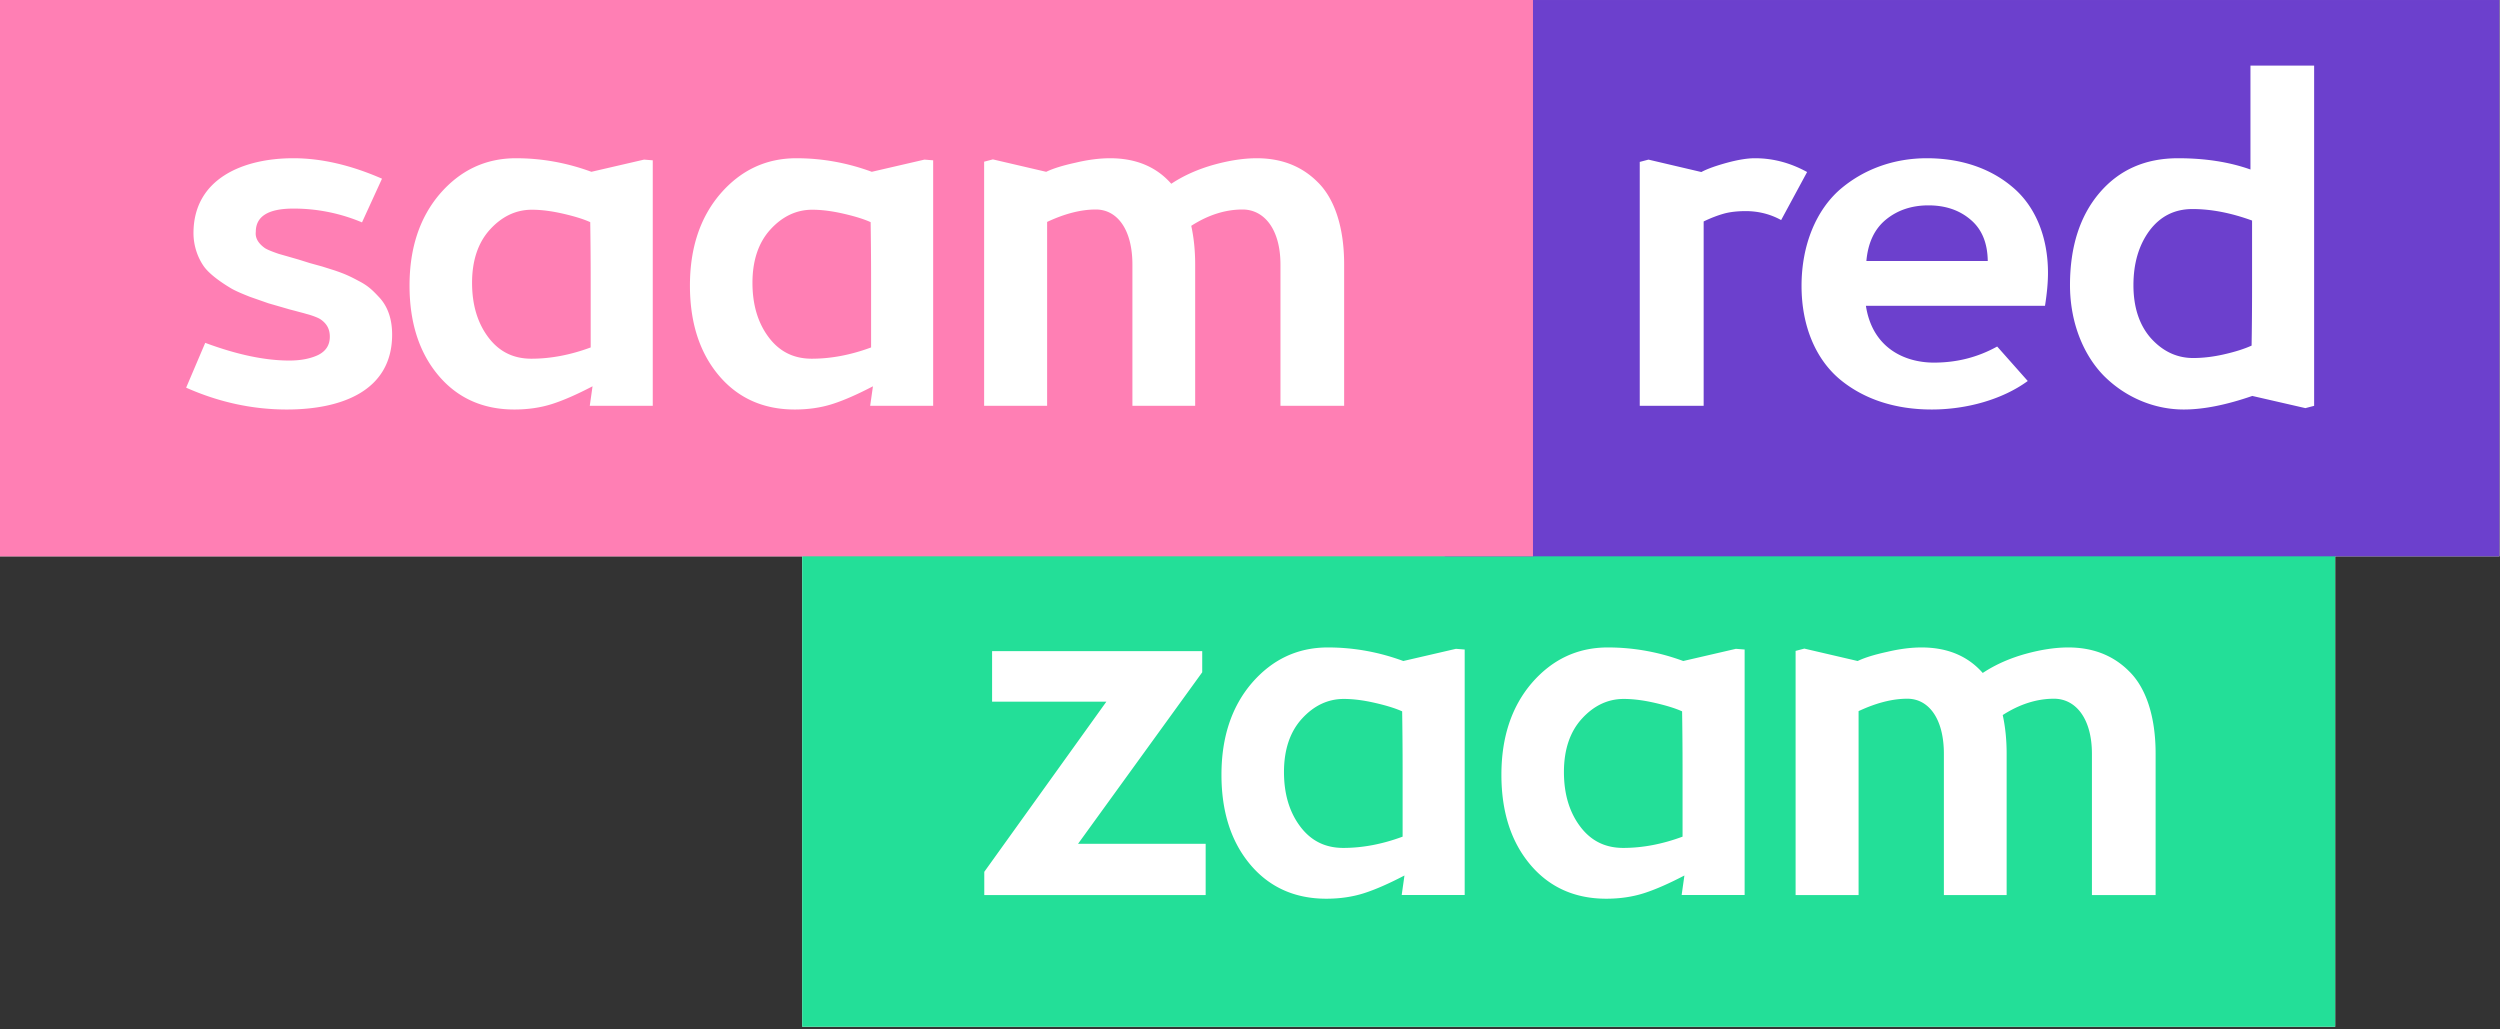
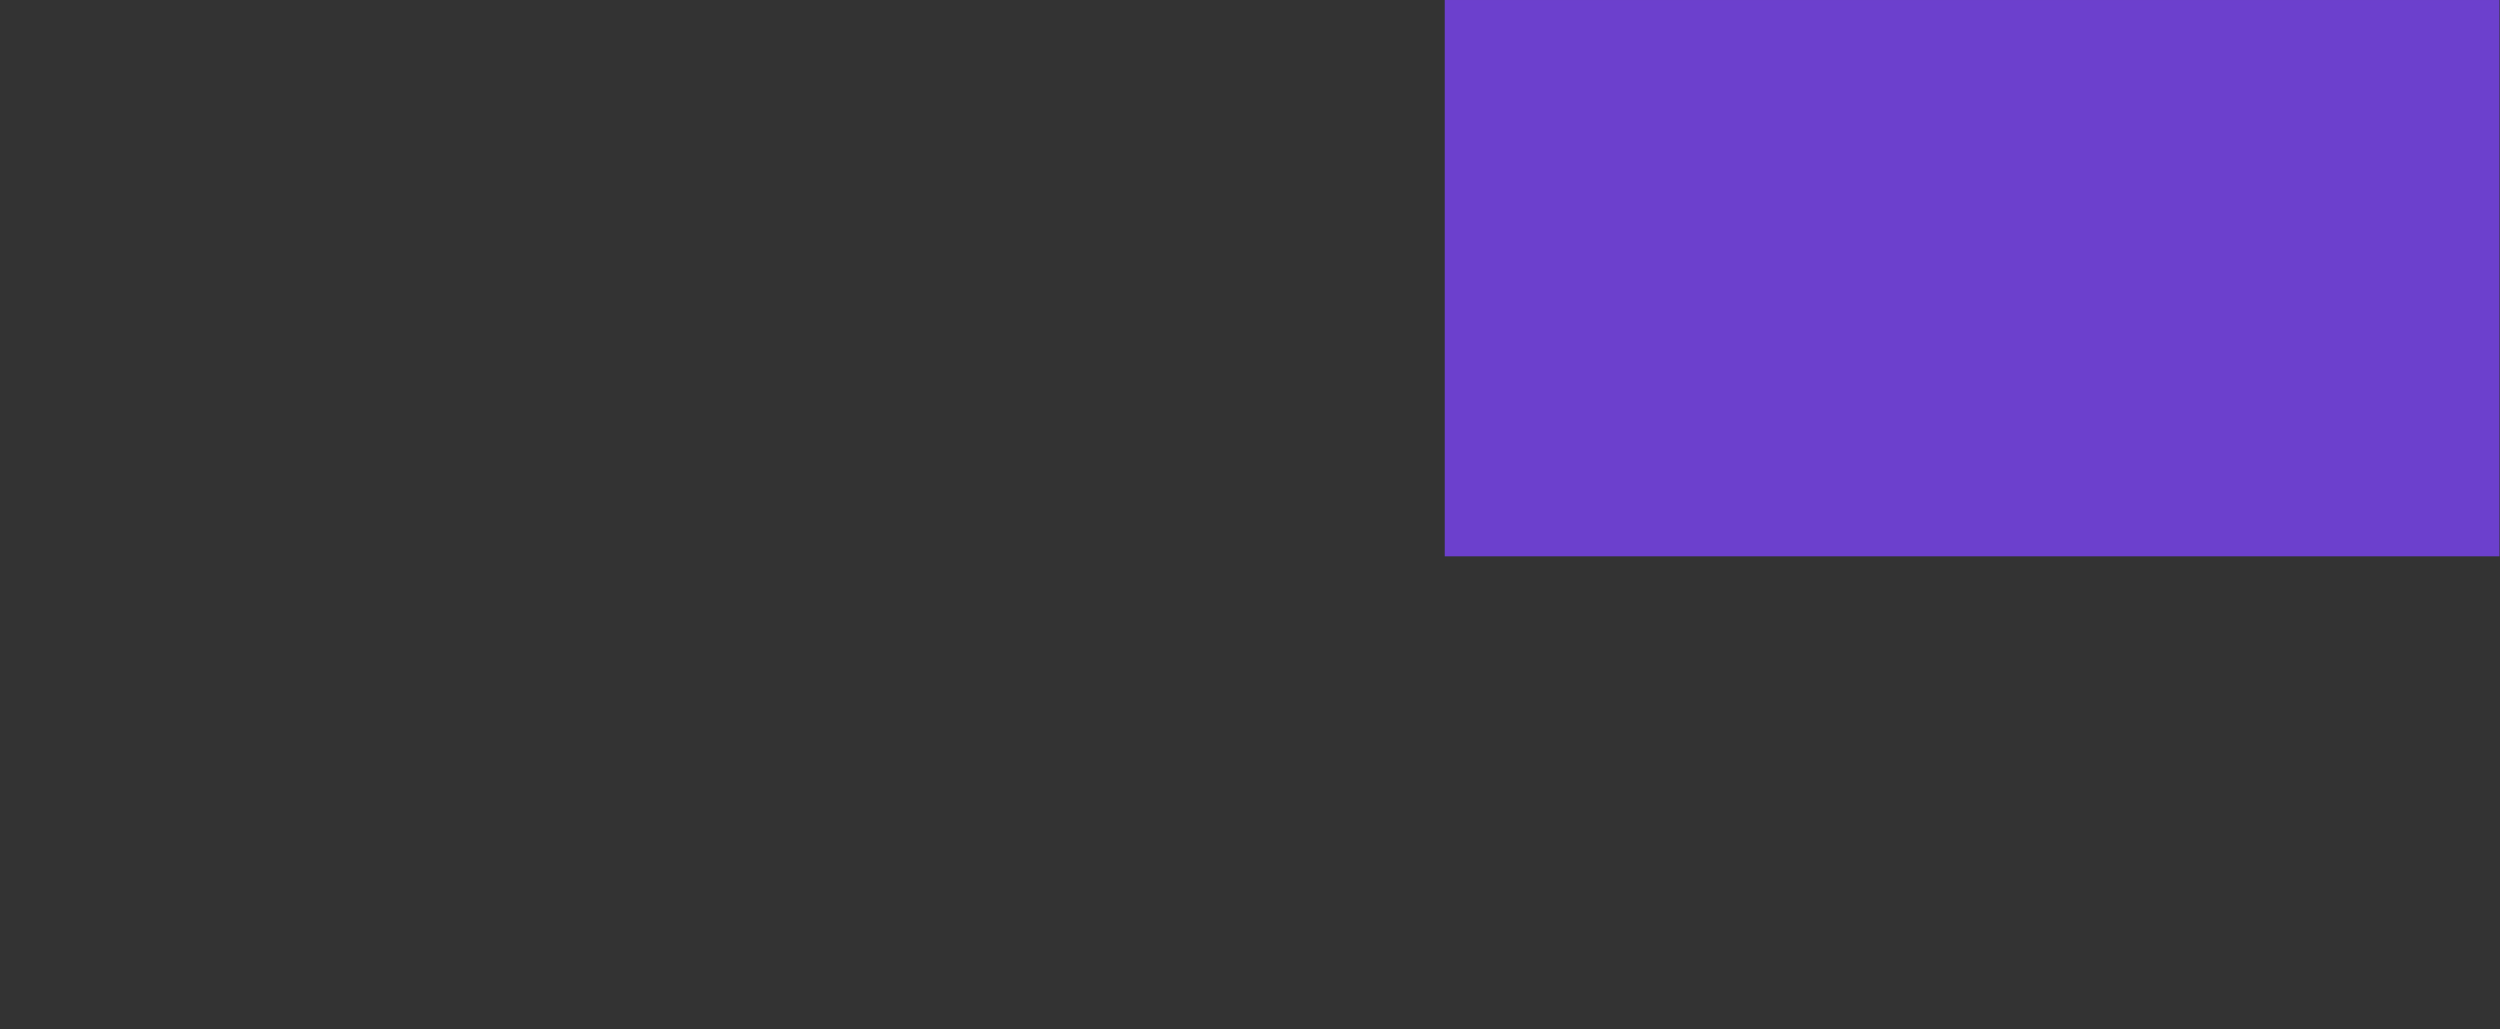
<svg xmlns="http://www.w3.org/2000/svg" width="340" height="140" viewBox="0 0 340 140">
  <rect x="0" y="0" width="340" height="140" fill="#333333" stroke="none" />
  <g fill="none" fill-rule="evenodd">
-     <path fill="#FFF" d="M339.925.001v75.66l-22.34-.001.001 63.972H109.102l-.001-63.971H0V0z" />
-     <path fill="#23DF98" style="mix-blend-mode:multiply" d="M317.586 63.632H109.102v76h208.484z" />
    <path fill="#6C40CD" style="mix-blend-mode:multiply" d="M196.484 75.661h143.441V.001H196.484z" />
-     <path fill="#FF7FB4" style="mix-blend-mode:multiply" d="M208.484 0H0v75.661h208.484z" />
-     <path d="M223.006 55.193V22.02l1.188-.312 7.19 1.688c.814-.437 1.97-.844 3.44-1.25 1.5-.407 2.783-.626 3.846-.626 2.47 0 4.815.626 7.097 1.876l-3.532 6.534c-1.47-.812-3.096-1.218-4.816-1.218-1.187 0-2.188.125-2.97.343-.782.219-1.72.563-2.752 1.064v25.074h-8.691zM270.335 35.496c-.031-2.47-.813-4.346-2.345-5.628-1.501-1.281-3.408-1.938-5.721-1.938-2.283 0-4.221.657-5.785 1.938-1.563 1.282-2.438 3.158-2.657 5.628h16.508zm-20.104 16.102c-3.251-2.72-5.221-7.191-5.221-12.725 0-5.628 2.032-10.286 5.19-13.07 3.22-2.782 7.347-4.283 11.85-4.283 4.596 0 8.597 1.345 11.598 3.877 3.034 2.5 4.878 6.628 4.878 11.725 0 1.22-.125 2.688-.406 4.47h-24.356c.876 5.722 5.253 7.723 9.255 7.723 3.095 0 5.94-.718 8.597-2.188l4.158 4.689c-3.376 2.47-8.222 3.877-13.068 3.877-4.909 0-9.192-1.375-12.475-4.095zM302.467 48.19c1.53-.345 2.782-.75 3.75-1.188.033-1.97.064-4.69.064-8.129v-8.88c-2.845-1.032-5.534-1.563-8.098-1.563-2.47 0-4.408 1-5.877 2.97-1.44 1.97-2.158 4.44-2.158 7.38 0 3.031.813 5.47 2.408 7.252 1.625 1.782 3.532 2.658 5.722 2.658 1.28 0 2.688-.156 4.189-.5m-16.26 3.001c-2.844-2.845-4.688-7.316-4.688-12.412 0-5.222 1.344-9.41 4.002-12.537 2.688-3.158 6.253-4.722 10.692-4.722 3.658 0 6.94.5 9.849 1.532V8.92h8.66v46.273l-1.188.312-7.221-1.657c-3.534 1.22-6.63 1.845-9.318 1.845-4.033 0-7.91-1.657-10.787-4.502M27.91 46.626c4.283 1.594 8.097 2.408 11.443 2.408 1.532 0 2.845-.25 3.908-.75 1.063-.533 1.595-1.345 1.595-2.502 0-1.157-.532-1.845-1.25-2.345-.407-.28-1.439-.625-1.97-.75-.282-.094-.688-.188-1.252-.344-.562-.156-1-.25-1.28-.345l-2.596-.75-2.502-.875c-1.03-.407-1.844-.75-2.469-1.094-1.22-.719-2.908-1.845-3.752-2.97-.844-1.157-1.47-2.815-1.47-4.597 0-7.44 6.785-10.192 13.57-10.192 3.845 0 7.847.938 12.068 2.782l-2.72 5.942a23.884 23.884 0 00-9.349-1.876c-3.408 0-5.095 1.062-5.095 3.157-.125 1.001.562 1.72 1.156 2.157.344.281 1.501.688 1.97.845l1.313.375 1.407.406 1.5.47 1.69.467 1.687.533c1.376.468 2.064.781 3.283 1.438 1.22.625 1.845 1.22 2.69 2.126 1.22 1.25 1.844 3.001 1.844 5.158 0 7.754-7.035 10.193-14.32 10.193-4.69 0-9.255-1-13.694-2.97l2.595-6.097zM80.334 47.252v-8.91c0-3.44-.031-6.16-.062-8.13-.969-.438-2.22-.813-3.72-1.156-1.501-.344-2.908-.532-4.222-.532-2.157 0-4.064.907-5.689 2.689-1.626 1.782-2.44 4.22-2.44 7.254 0 2.938.72 5.408 2.189 7.378 1.469 1.969 3.408 2.939 5.878 2.939 2.595 0 5.284-.501 8.066-1.532m-20.729 3.783c-2.594-3.096-3.908-7.16-3.908-12.193 0-5.097 1.376-9.255 4.127-12.475 2.783-3.22 6.222-4.846 10.349-4.846 3.533 0 6.941.626 10.255 1.844l7.16-1.657 1.188.094v33.39h-8.567l.376-2.656c-2.095 1.094-3.939 1.907-5.503 2.407-1.563.5-3.283.75-5.128.75-4.283 0-7.754-1.562-10.349-4.658M118.469 47.252v-8.91c0-3.44-.031-6.16-.062-8.13-.97-.438-2.22-.813-3.72-1.156-1.501-.344-2.908-.532-4.222-.532-2.157 0-4.064.907-5.69 2.689-1.625 1.782-2.44 4.22-2.44 7.254 0 2.938.72 5.408 2.19 7.378 1.469 1.969 3.408 2.939 5.878 2.939 2.595 0 5.284-.501 8.066-1.532m-20.73 3.783c-2.593-3.096-3.907-7.16-3.907-12.193 0-5.097 1.376-9.255 4.127-12.475 2.783-3.22 6.222-4.846 10.349-4.846 3.533 0 6.94.626 10.255 1.844l7.16-1.657 1.188.094v33.39h-8.567l.376-2.656c-2.095 1.094-3.94 1.907-5.503 2.407-1.563.5-3.283.75-5.128.75-4.283 0-7.754-1.562-10.35-4.658M179.24 24.803c2.25 2.22 3.563 6.097 3.563 11.13v19.26h-8.66V35.995c0-4.877-2.252-7.503-5.159-7.503-2.346 0-4.69.75-6.973 2.22.344 1.594.532 3.314.532 5.221v19.26h-8.535V35.995c0-4.877-2.126-7.503-4.97-7.503-2.033 0-4.222.563-6.63 1.69v25.011h-8.566V21.99l1.188-.313 7.253 1.69c.97-.47 2.313-.876 4.033-1.25 1.72-.409 3.283-.596 4.66-.596 3.5 0 6.284 1.157 8.316 3.47 1.751-1.157 3.69-2 5.815-2.594 2.157-.595 4.096-.876 5.816-.876 3.282 0 6.096 1.032 8.316 3.283M133.862 121.725v-3.158l16.602-23.136h-15.54v-6.879h28.578v2.877l-16.884 23.324h17.352v6.972zM190.756 113.784v-8.91c0-3.44-.031-6.16-.062-8.13-.97-.438-2.22-.813-3.72-1.156-1.501-.344-2.908-.532-4.222-.532-2.157 0-4.064.907-5.69 2.689-1.625 1.782-2.44 4.22-2.44 7.254 0 2.938.72 5.408 2.19 7.378 1.469 1.969 3.408 2.939 5.878 2.939 2.595 0 5.284-.5 8.066-1.532m-20.73 3.783c-2.593-3.096-3.907-7.16-3.907-12.193 0-5.097 1.376-9.255 4.127-12.475 2.783-3.22 6.222-4.846 10.349-4.846 3.533 0 6.94.625 10.255 1.844l7.16-1.657 1.188.094v33.39h-8.567l.376-2.656c-2.095 1.094-3.94 1.907-5.503 2.407-1.563.5-3.283.75-5.128.75-4.283 0-7.754-1.563-10.35-4.658M228.828 113.784v-8.91c0-3.44-.03-6.16-.062-8.13-.969-.438-2.22-.813-3.72-1.156-1.5-.344-2.908-.532-4.222-.532-2.157 0-4.064.907-5.689 2.689-1.626 1.782-2.44 4.22-2.44 7.254 0 2.938.72 5.408 2.19 7.378 1.468 1.969 3.407 2.939 5.877 2.939 2.595 0 5.284-.5 8.066-1.532m-20.729 3.783c-2.594-3.096-3.908-7.16-3.908-12.193 0-5.097 1.376-9.255 4.127-12.475 2.783-3.22 6.222-4.846 10.35-4.846 3.532 0 6.94.625 10.254 1.844l7.16-1.657 1.188.094v33.39h-8.567l.376-2.656c-2.095 1.094-3.939 1.907-5.503 2.407-1.563.5-3.283.75-5.128.75-4.283 0-7.754-1.563-10.349-4.658M289.599 91.336c2.25 2.22 3.564 6.097 3.564 11.13v19.26h-8.661v-19.198c0-4.877-2.251-7.503-5.158-7.503-2.346 0-4.69.75-6.973 2.22.344 1.595.532 3.314.532 5.22v19.26h-8.535v-19.197c0-4.877-2.126-7.503-4.971-7.503-2.032 0-4.221.563-6.63 1.688v25.013h-8.565V88.522l1.188-.313 7.253 1.689c.97-.47 2.313-.875 4.033-1.251 1.72-.407 3.283-.594 4.659-.594 3.5 0 6.285 1.157 8.317 3.47 1.75-1.157 3.689-2 5.815-2.594 2.157-.595 4.096-.876 5.816-.876 3.282 0 6.096 1.032 8.316 3.283" fill="#FFF" />
  </g>
</svg>